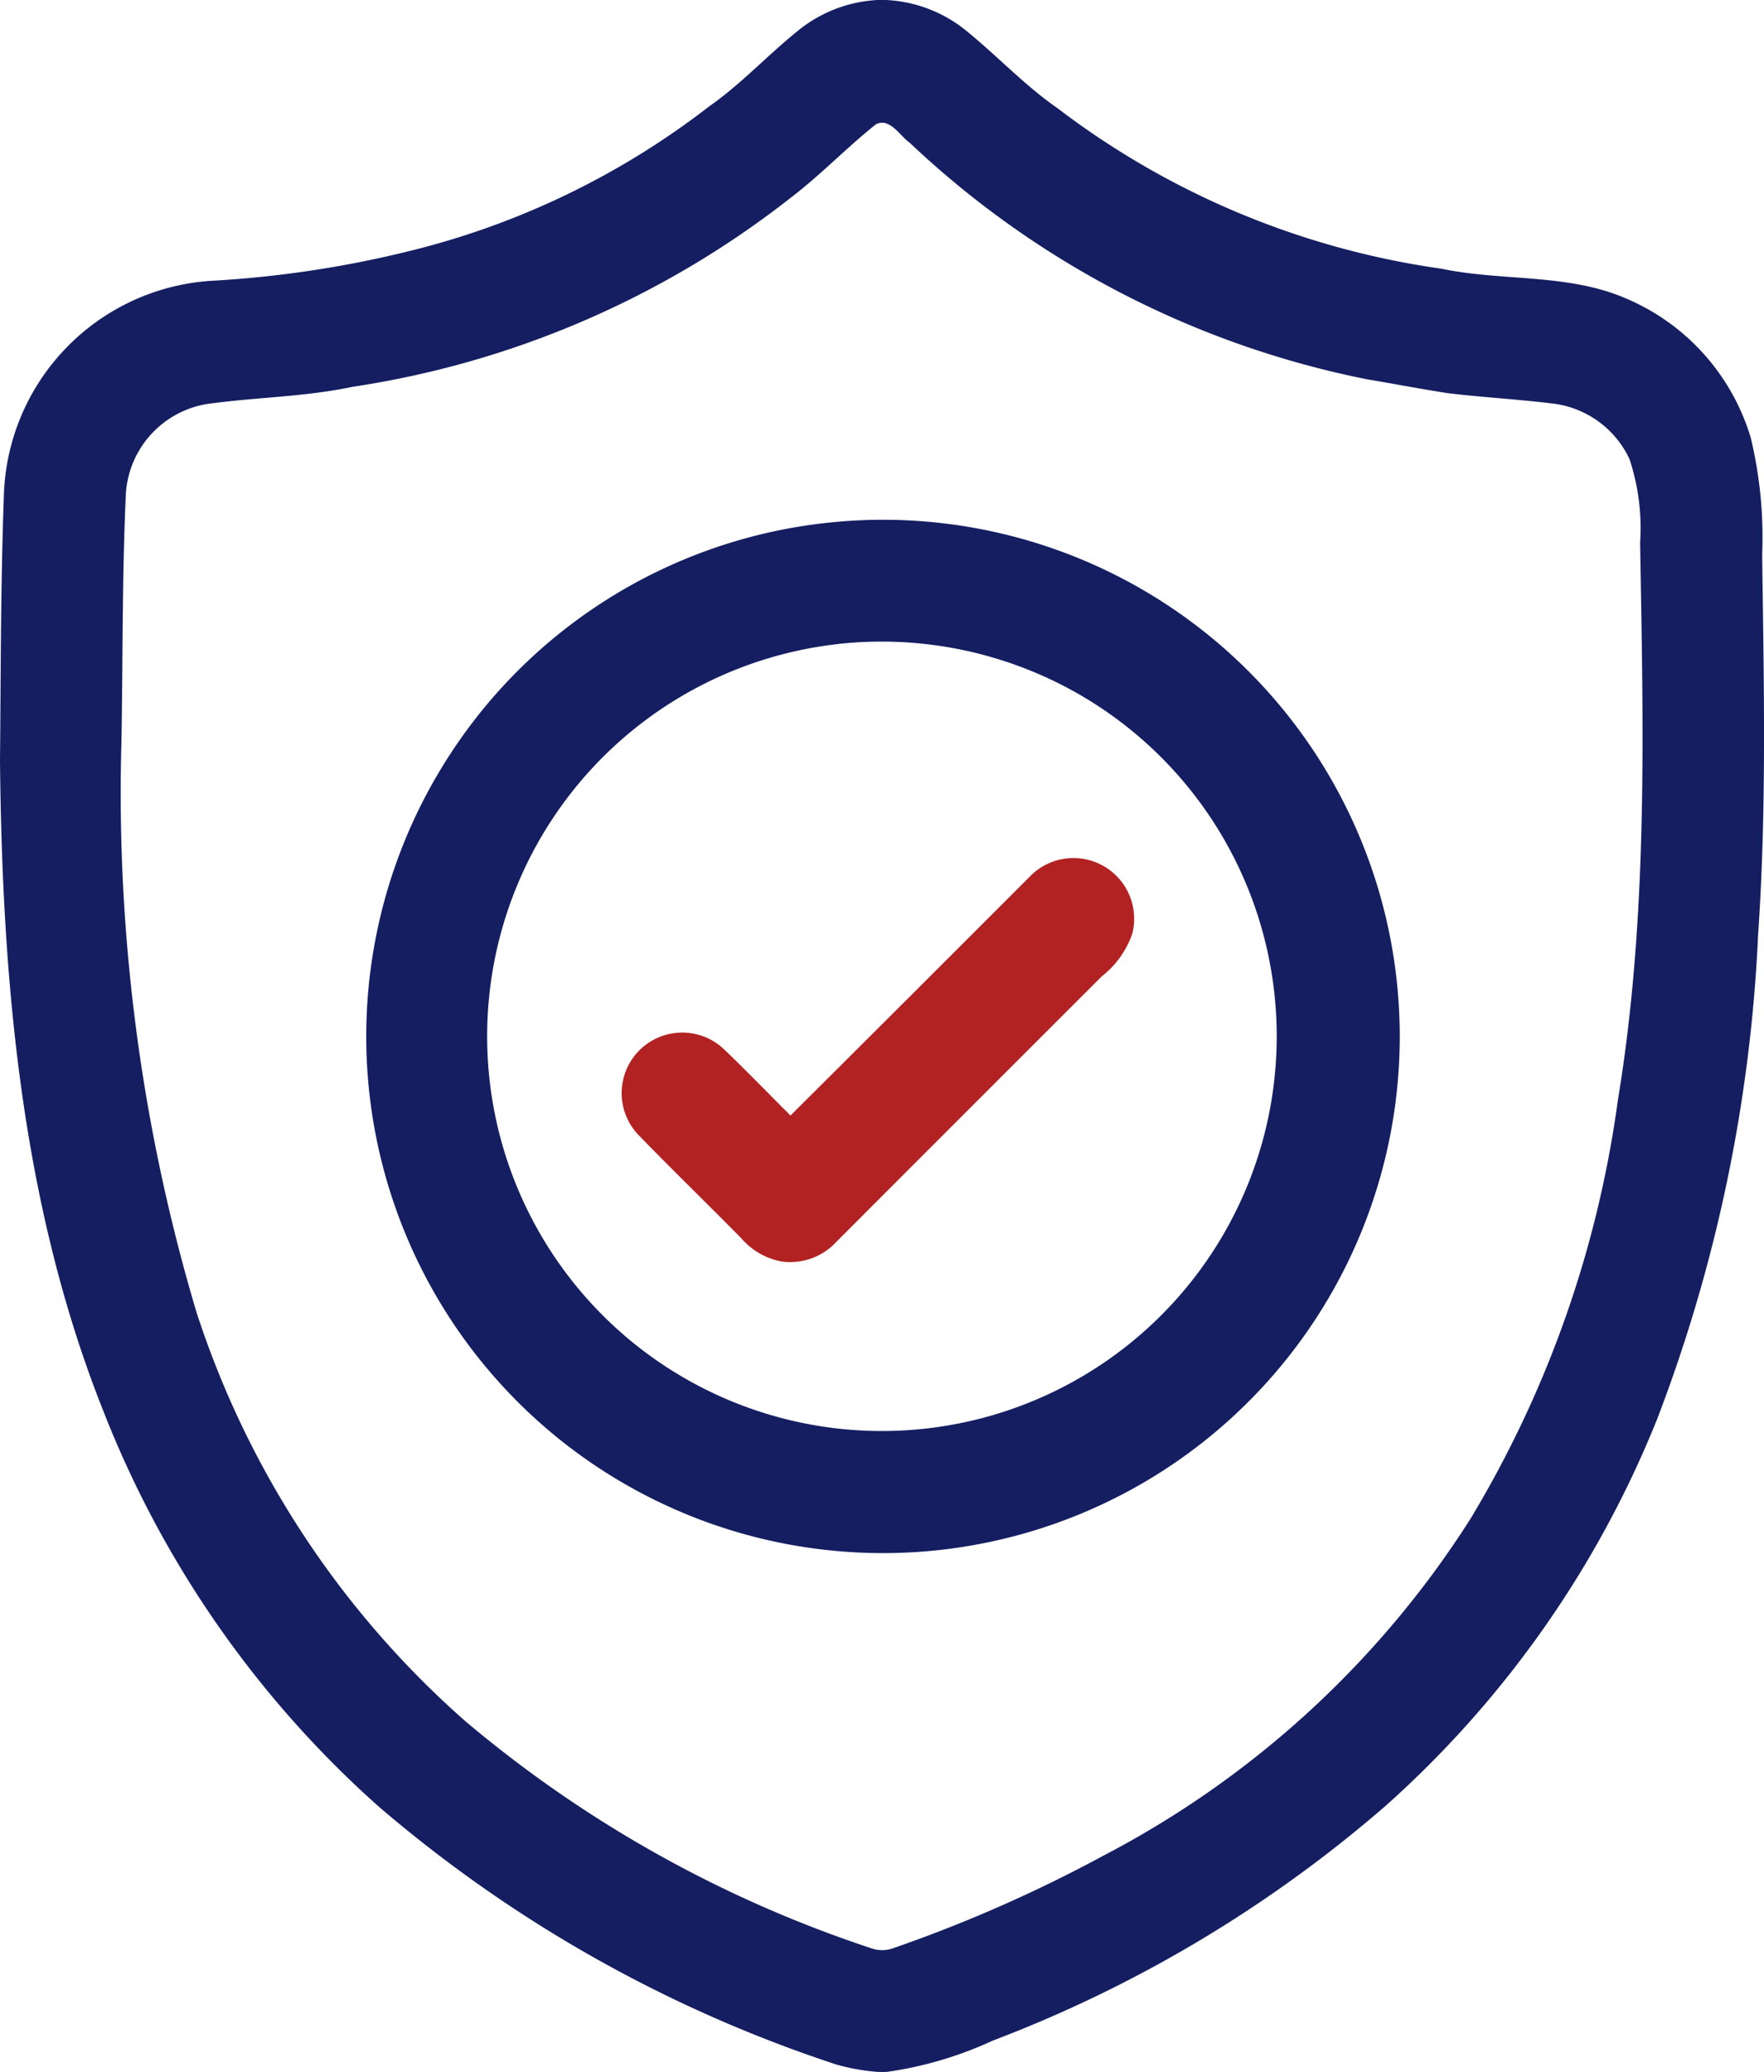
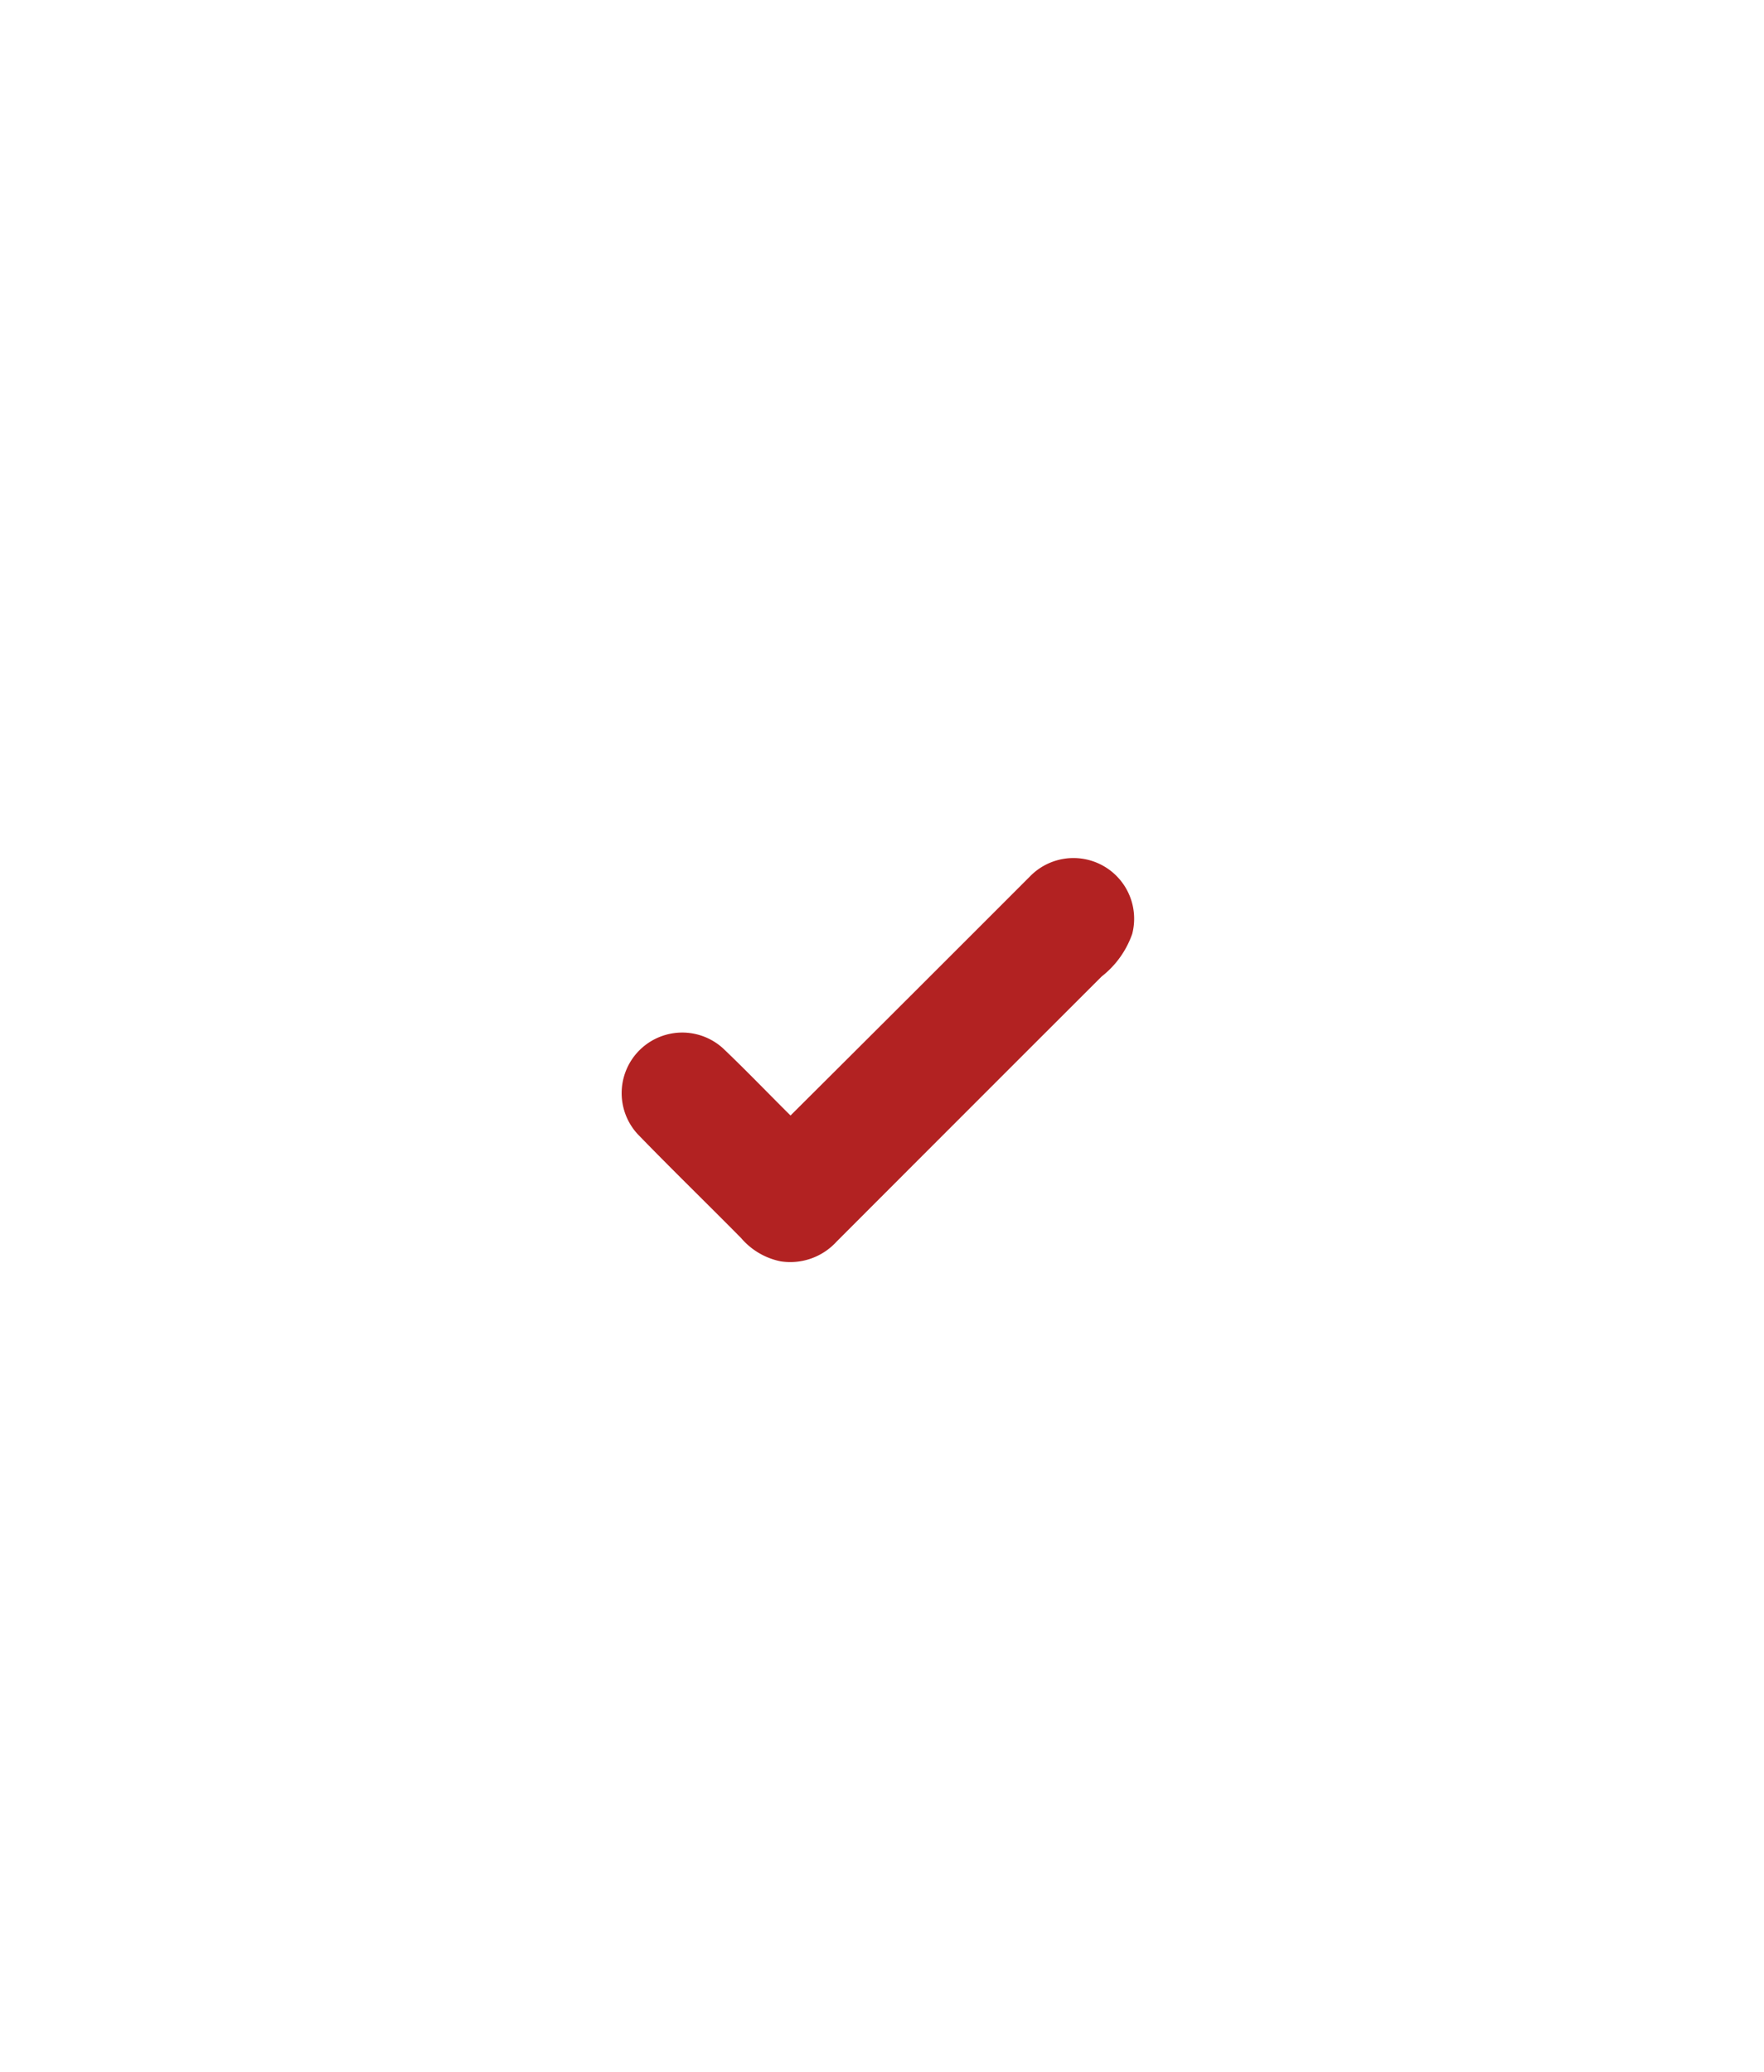
<svg xmlns="http://www.w3.org/2000/svg" width="50" height="58.739" viewBox="0 0 50 58.739">
  <g id="shield" transform="translate(-38.06)">
-     <path id="Path_25" data-name="Path 25" d="M62.932,0h.237a3.885,3.885,0,0,1,2.189.8c.918.728,1.714,1.6,2.68,2.27A23.319,23.319,0,0,0,78.917,7.618c1.715.359,3.545.131,5.187.824a6.226,6.226,0,0,1,3.582,3.973,12.1,12.1,0,0,1,.322,3.3c.046,3.593.132,7.192-.115,10.781a43.861,43.861,0,0,1-2.859,13.727A29.315,29.315,0,0,1,77.328,51.2,37.052,37.052,0,0,1,66.2,57.85a10.726,10.726,0,0,1-3.016.889h-.215a5.832,5.832,0,0,1-1.2-.21,38.236,38.236,0,0,1-12.976-7.315,29.287,29.287,0,0,1-7.813-11.236C38.66,34.143,38.122,27.79,38.06,21.566c.024-2.485.018-4.971.108-7.455a6.286,6.286,0,0,1,5.966-6.155,30.315,30.315,0,0,0,5.523-.837,22.672,22.672,0,0,0,8.5-4.1c.935-.654,1.706-1.505,2.6-2.211A3.892,3.892,0,0,1,62.932,0M62.89,3.522c-.821.654-1.551,1.419-2.385,2.059a26.484,26.484,0,0,1-12.452,5.385c-1.364.29-2.765.294-4.142.49a2.753,2.753,0,0,0-2.283,2.53c-.108,2.333-.084,4.672-.125,7.007a51.54,51.54,0,0,0,2.124,16.2,26.226,26.226,0,0,0,7.621,11.6,34.693,34.693,0,0,0,11.516,6.442.923.923,0,0,0,.6,0,40.081,40.081,0,0,0,5.962-2.623,27.261,27.261,0,0,0,10.408-9.545,31.065,31.065,0,0,0,4.183-11.87c.864-5.225.722-10.54.631-15.814a6.207,6.207,0,0,0-.3-2.367,2.764,2.764,0,0,0-2.124-1.569c-1-.126-2.017-.18-3.023-.3-.766-.119-1.528-.266-2.293-.394a26.371,26.371,0,0,1-12.967-6.71C63.557,3.842,63.283,3.329,62.89,3.522Z" fill="#141e61" />
-     <path id="Path_26" data-name="Path 26" d="M141.551,128.575a14.647,14.647,0,1,1-10.878,6.9,14.616,14.616,0,0,1,10.878-6.9m.342,3.433a11.19,11.19,0,1,0,6.877,1.458A11.23,11.23,0,0,0,141.892,132.007Z" transform="translate(-80.07 -113.751)" fill="#141e61" />
    <path id="Path_27" data-name="Path 27" d="M203.315,212.563a1.72,1.72,0,0,1,2.9,1.626,2.636,2.636,0,0,1-.866,1.209q-3.76,3.757-7.514,7.517a1.776,1.776,0,0,1-1.587.559,1.994,1.994,0,0,1-1.12-.66c-.972-.985-1.965-1.948-2.928-2.942a1.717,1.717,0,0,1,2.429-2.424c.647.617,1.267,1.264,1.9,1.892Q199.928,215.955,203.315,212.563Z" transform="translate(-136.062 -187.716)" fill="#b22222" />
  </g>
</svg>